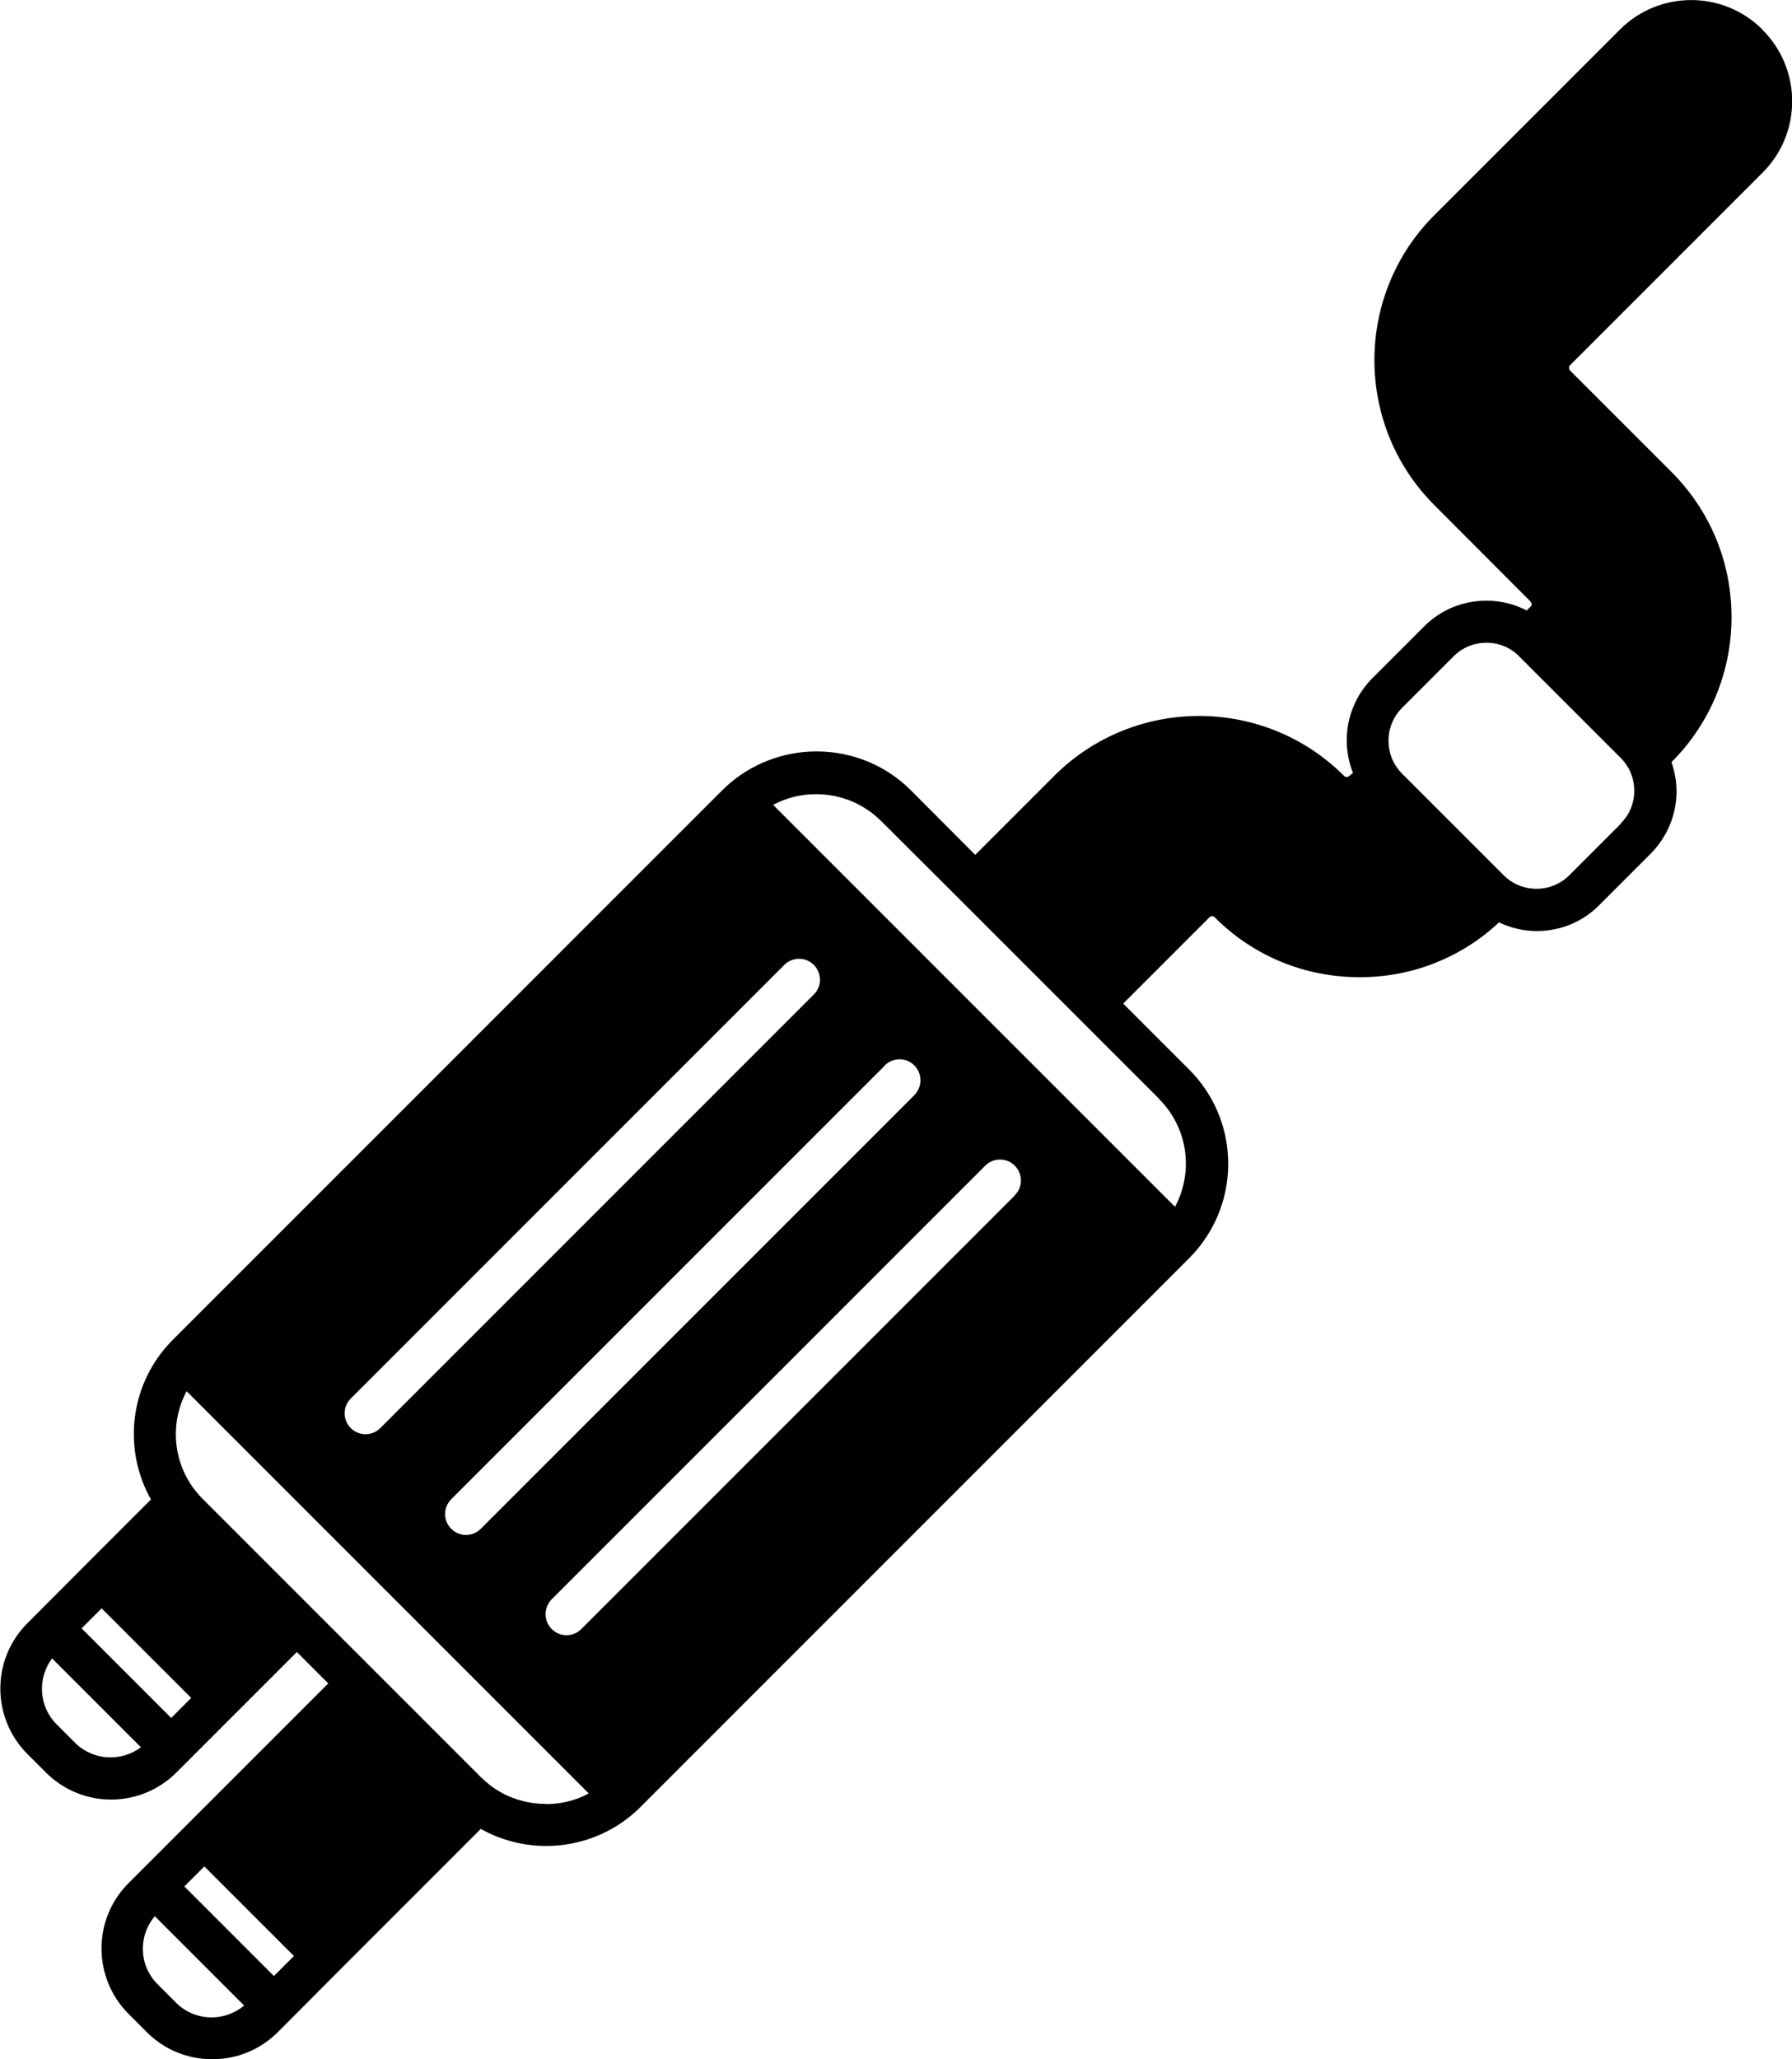
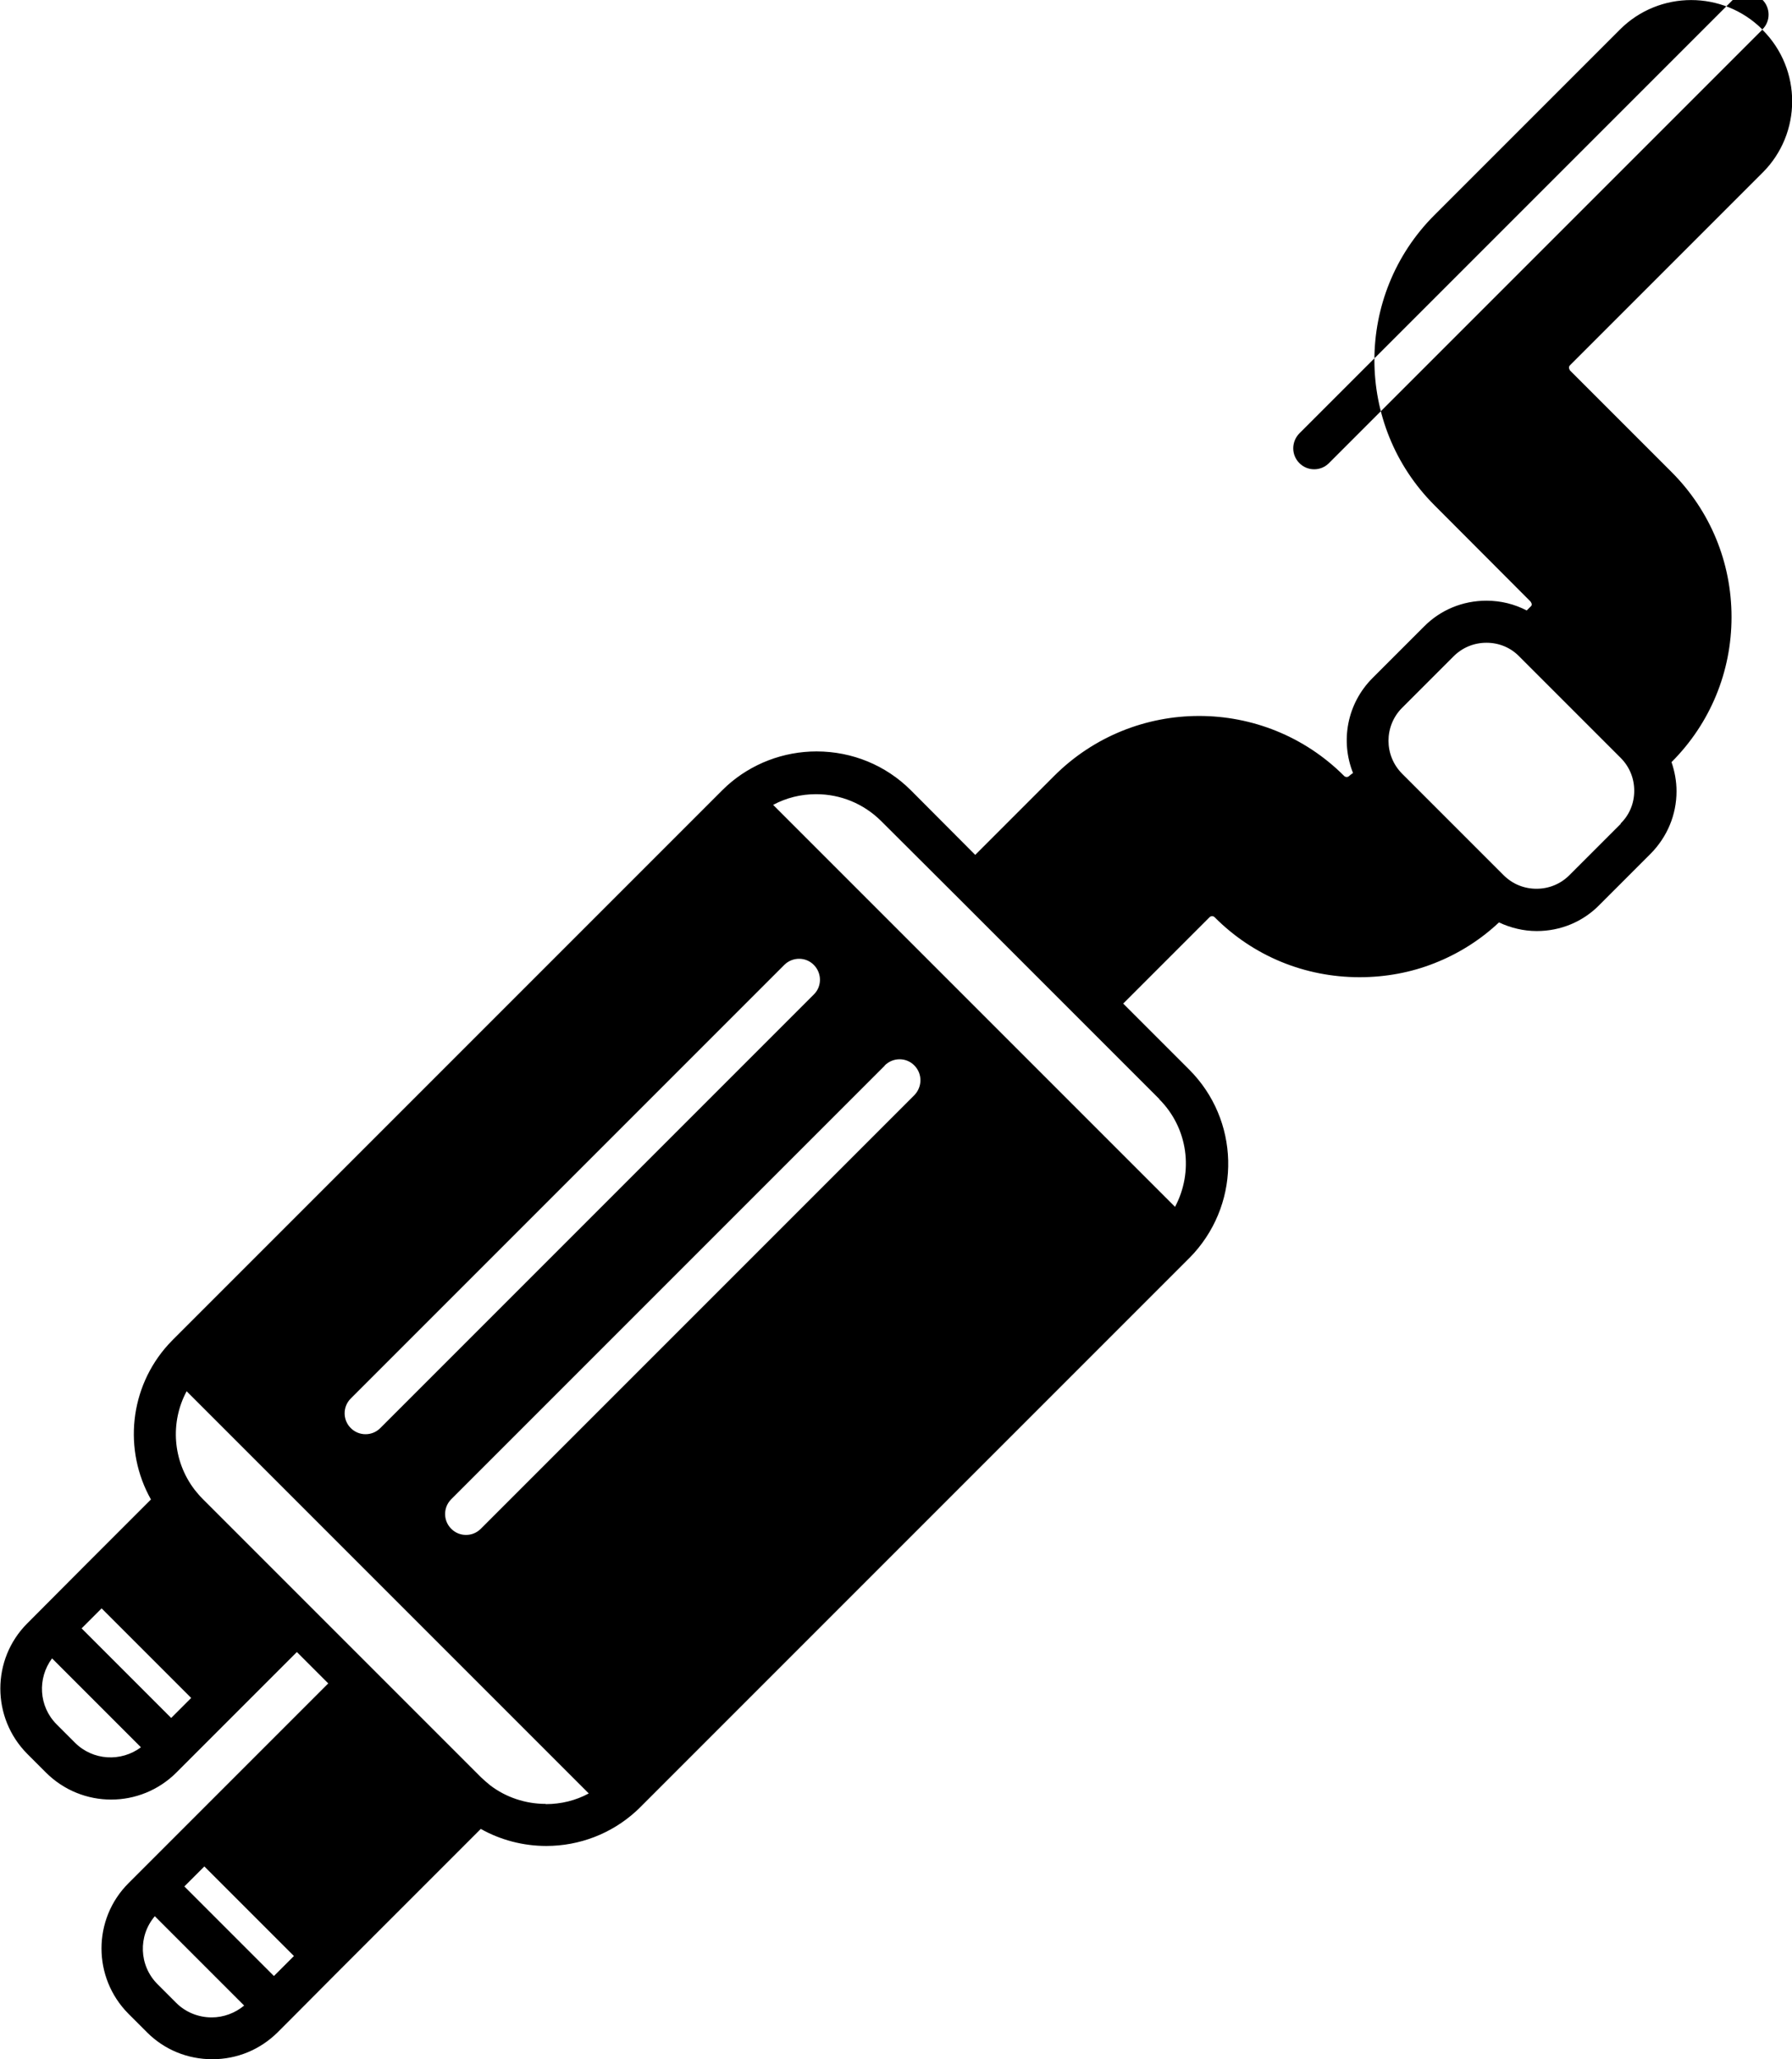
<svg xmlns="http://www.w3.org/2000/svg" id="Layer_2" data-name="Layer 2" viewBox="0 0 78.83 90.57">
  <g id="Layer_1-2" data-name="Layer 1">
-     <path class="cls-1" d="M77.53,1.3c-1.73-1.73-4.54-1.73-6.27,0l-8.16,8.16c-3.52,3.52-3.52,9.24,0,12.76l4.23,4.24s.05.08.05.11c0,.03,0,.07-.04.1,0,0,0,0,0,0l-.18.18c-.54-.28-1.14-.43-1.77-.43-1.04,0-2.02.4-2.75,1.14l-2.26,2.26c-1.13,1.13-1.42,2.78-.86,4.18-.06.04-.12.08-.17.13-.06.06-.16.06-.22,0h0c-3.52-3.52-9.24-3.52-12.76,0,0,0,0,0,0,0l-3.47,3.47-2.83-2.84c-1.1-1.1-2.58-1.71-4.15-1.71-1.46,0-2.86.54-3.93,1.5-.07.07-.15.14-.22.21L7.6,58.93c-.07.07-.14.15-.2.21,0,0,0,0,0,0,0,0,0,0,0,0h0c-1.71,1.89-1.98,4.64-.76,6.81l-2.82,2.82h0s-2.62,2.63-2.62,2.63c-1.58,1.58-1.58,4.15,0,5.74l.82.82c.79.79,1.83,1.19,2.87,1.19s2.08-.4,2.87-1.19l5.3-5.3,1.38,1.38-8.79,8.79c-1.58,1.58-1.58,4.15,0,5.74l.82.82c.76.76,1.78,1.18,2.87,1.18s2.1-.42,2.87-1.18l.52-.52h0s2.18-2.19,2.18-2.19c0,0,0,0,0,0,0,0,0,0,0,0l6.24-6.24c.87.49,1.87.75,2.88.75,1.46,0,2.86-.54,3.93-1.51.08-.07.15-.14.22-.21l24.14-24.14c.07-.07.14-.15.2-.21,0,0,0,0,0,0h0c2.09-2.33,2-5.87-.21-8.08l-2.9-2.9,1.91-1.91s0,0,0,0l1.89-1.89h0c.06-.06.16-.06.22,0,1.7,1.71,3.97,2.64,6.38,2.64,1.15,0,2.27-.21,3.3-.62,1.04-.41,2-1.01,2.83-1.79.51.24,1.08.38,1.66.38,1.04,0,2.02-.4,2.75-1.14l2.26-2.26c.73-.74,1.14-1.71,1.14-2.75,0-.44-.08-.87-.22-1.28,1.7-1.7,2.64-3.97,2.64-6.38,0-2.41-.94-4.68-2.64-6.38l-4.47-4.47s-.04-.08-.04-.11,0-.07.04-.11l8.48-8.48h0c1.73-1.73,1.73-4.54,0-6.27ZM44.64,52.58l-19.07,19.07c-.18.18-.41.27-.65.27s-.47-.09-.65-.27c-.36-.36-.36-.94,0-1.31l19.07-19.07c.36-.36.94-.36,1.3,0,.36.36.36.95,0,1.3ZM15.43,61.51l19.07-19.07c.36-.36.95-.36,1.3,0,.36.36.36.95,0,1.3l-19.07,19.07c-.18.18-.41.27-.65.27s-.47-.09-.65-.27c-.36-.36-.36-.94,0-1.3ZM38.92,46.86c.36-.36.95-.36,1.3,0,.36.36.36.94,0,1.31l-19.07,19.07c-.18.18-.41.27-.65.27s-.47-.09-.65-.27c-.36-.36-.36-.94,0-1.3l19.07-19.07ZM3.31,76.66l-.82-.82c-.79-.79-.85-2.03-.2-2.9l3.91,3.91c-.87.65-2.11.59-2.9-.2ZM7.53,75.56l-3.94-3.94.88-.88,3.94,3.94-.88.88ZM9.31,88.73c-.59,0-1.15-.23-1.56-.64l-.82-.82c-.82-.82-.86-2.12-.12-2.99l3.93,3.93c-.4.33-.9.52-1.43.52ZM12.05,86.91l-3.94-3.94.88-.88,3.94,3.94-.88.88ZM24,79.34c-.88,0-1.75-.29-2.44-.82-.14-.11-.27-.23-.4-.35l-12.25-12.25c-.13-.13-.24-.26-.35-.4-.97-1.27-1.08-2.97-.35-4.33l17.69,17.69c-.57.31-1.22.47-1.89.47ZM50.99,48.34c1.28,1.28,1.52,3.2.7,4.74l-17.68-17.68c.58-.31,1.22-.47,1.89-.47,1.08,0,2.09.42,2.85,1.17l3.49,3.48s0,0,0,0h0s8.76,8.76,8.76,8.76ZM71.3,36.23l-2.26,2.26c-.39.39-.9.6-1.45.6s-1.06-.21-1.45-.6l-4.46-4.46c-.8-.8-.8-2.1,0-2.9l2.26-2.26c.39-.39.9-.6,1.45-.6s1.06.21,1.44.6l4.46,4.46c.39.39.6.9.6,1.45s-.21,1.06-.6,1.44Z" />
+     <path class="cls-1" d="M77.53,1.3c-1.73-1.73-4.54-1.73-6.27,0l-8.16,8.16c-3.52,3.52-3.52,9.24,0,12.76l4.23,4.24s.05.08.05.11c0,.03,0,.07-.04.1,0,0,0,0,0,0l-.18.18c-.54-.28-1.14-.43-1.77-.43-1.04,0-2.02.4-2.75,1.14l-2.26,2.26c-1.13,1.13-1.42,2.78-.86,4.18-.06.04-.12.08-.17.13-.06.06-.16.06-.22,0h0c-3.52-3.52-9.24-3.52-12.76,0,0,0,0,0,0,0l-3.47,3.47-2.83-2.84c-1.1-1.1-2.58-1.71-4.15-1.71-1.46,0-2.86.54-3.93,1.5-.07.07-.15.14-.22.21L7.6,58.93c-.07.07-.14.15-.2.21,0,0,0,0,0,0,0,0,0,0,0,0h0c-1.71,1.89-1.98,4.64-.76,6.81l-2.82,2.82h0s-2.62,2.63-2.62,2.63c-1.58,1.58-1.58,4.15,0,5.74l.82.82c.79.79,1.83,1.19,2.87,1.19s2.08-.4,2.87-1.19l5.3-5.3,1.38,1.38-8.79,8.79c-1.58,1.58-1.58,4.15,0,5.74l.82.82c.76.76,1.78,1.18,2.87,1.18s2.1-.42,2.87-1.18l.52-.52h0s2.18-2.19,2.18-2.19c0,0,0,0,0,0,0,0,0,0,0,0l6.24-6.24c.87.49,1.87.75,2.88.75,1.46,0,2.86-.54,3.93-1.51.08-.07.15-.14.22-.21l24.14-24.14c.07-.07.14-.15.2-.21,0,0,0,0,0,0h0c2.09-2.33,2-5.87-.21-8.08l-2.9-2.9,1.91-1.91s0,0,0,0l1.89-1.89h0c.06-.06.16-.06.22,0,1.7,1.71,3.97,2.64,6.38,2.64,1.15,0,2.27-.21,3.3-.62,1.04-.41,2-1.01,2.83-1.79.51.24,1.08.38,1.66.38,1.04,0,2.02-.4,2.75-1.14l2.26-2.26c.73-.74,1.14-1.71,1.14-2.75,0-.44-.08-.87-.22-1.28,1.7-1.7,2.64-3.97,2.64-6.38,0-2.41-.94-4.68-2.64-6.38l-4.47-4.47s-.04-.08-.04-.11,0-.07.04-.11l8.48-8.48h0c1.73-1.73,1.73-4.54,0-6.27Zl-19.07,19.07c-.18.18-.41.27-.65.27s-.47-.09-.65-.27c-.36-.36-.36-.94,0-1.31l19.07-19.07c.36-.36.94-.36,1.3,0,.36.36.36.95,0,1.3ZM15.43,61.51l19.07-19.07c.36-.36.95-.36,1.3,0,.36.36.36.95,0,1.3l-19.07,19.07c-.18.18-.41.27-.65.27s-.47-.09-.65-.27c-.36-.36-.36-.94,0-1.3ZM38.92,46.86c.36-.36.95-.36,1.3,0,.36.36.36.94,0,1.31l-19.07,19.07c-.18.18-.41.27-.65.27s-.47-.09-.65-.27c-.36-.36-.36-.94,0-1.3l19.07-19.07ZM3.31,76.66l-.82-.82c-.79-.79-.85-2.03-.2-2.9l3.91,3.91c-.87.65-2.11.59-2.9-.2ZM7.53,75.56l-3.94-3.94.88-.88,3.94,3.94-.88.88ZM9.31,88.73c-.59,0-1.15-.23-1.56-.64l-.82-.82c-.82-.82-.86-2.12-.12-2.99l3.93,3.93c-.4.33-.9.52-1.43.52ZM12.05,86.91l-3.94-3.94.88-.88,3.94,3.94-.88.88ZM24,79.34c-.88,0-1.75-.29-2.44-.82-.14-.11-.27-.23-.4-.35l-12.25-12.25c-.13-.13-.24-.26-.35-.4-.97-1.27-1.08-2.97-.35-4.33l17.69,17.69c-.57.31-1.22.47-1.89.47ZM50.99,48.34c1.28,1.28,1.52,3.2.7,4.74l-17.68-17.68c.58-.31,1.22-.47,1.89-.47,1.08,0,2.09.42,2.85,1.17l3.49,3.48s0,0,0,0h0s8.76,8.76,8.76,8.76ZM71.3,36.23l-2.26,2.26c-.39.39-.9.6-1.45.6s-1.06-.21-1.45-.6l-4.46-4.46c-.8-.8-.8-2.1,0-2.9l2.26-2.26c.39-.39.9-.6,1.45-.6s1.06.21,1.44.6l4.46,4.46c.39.39.6.9.6,1.45s-.21,1.06-.6,1.44Z" />
  </g>
</svg>